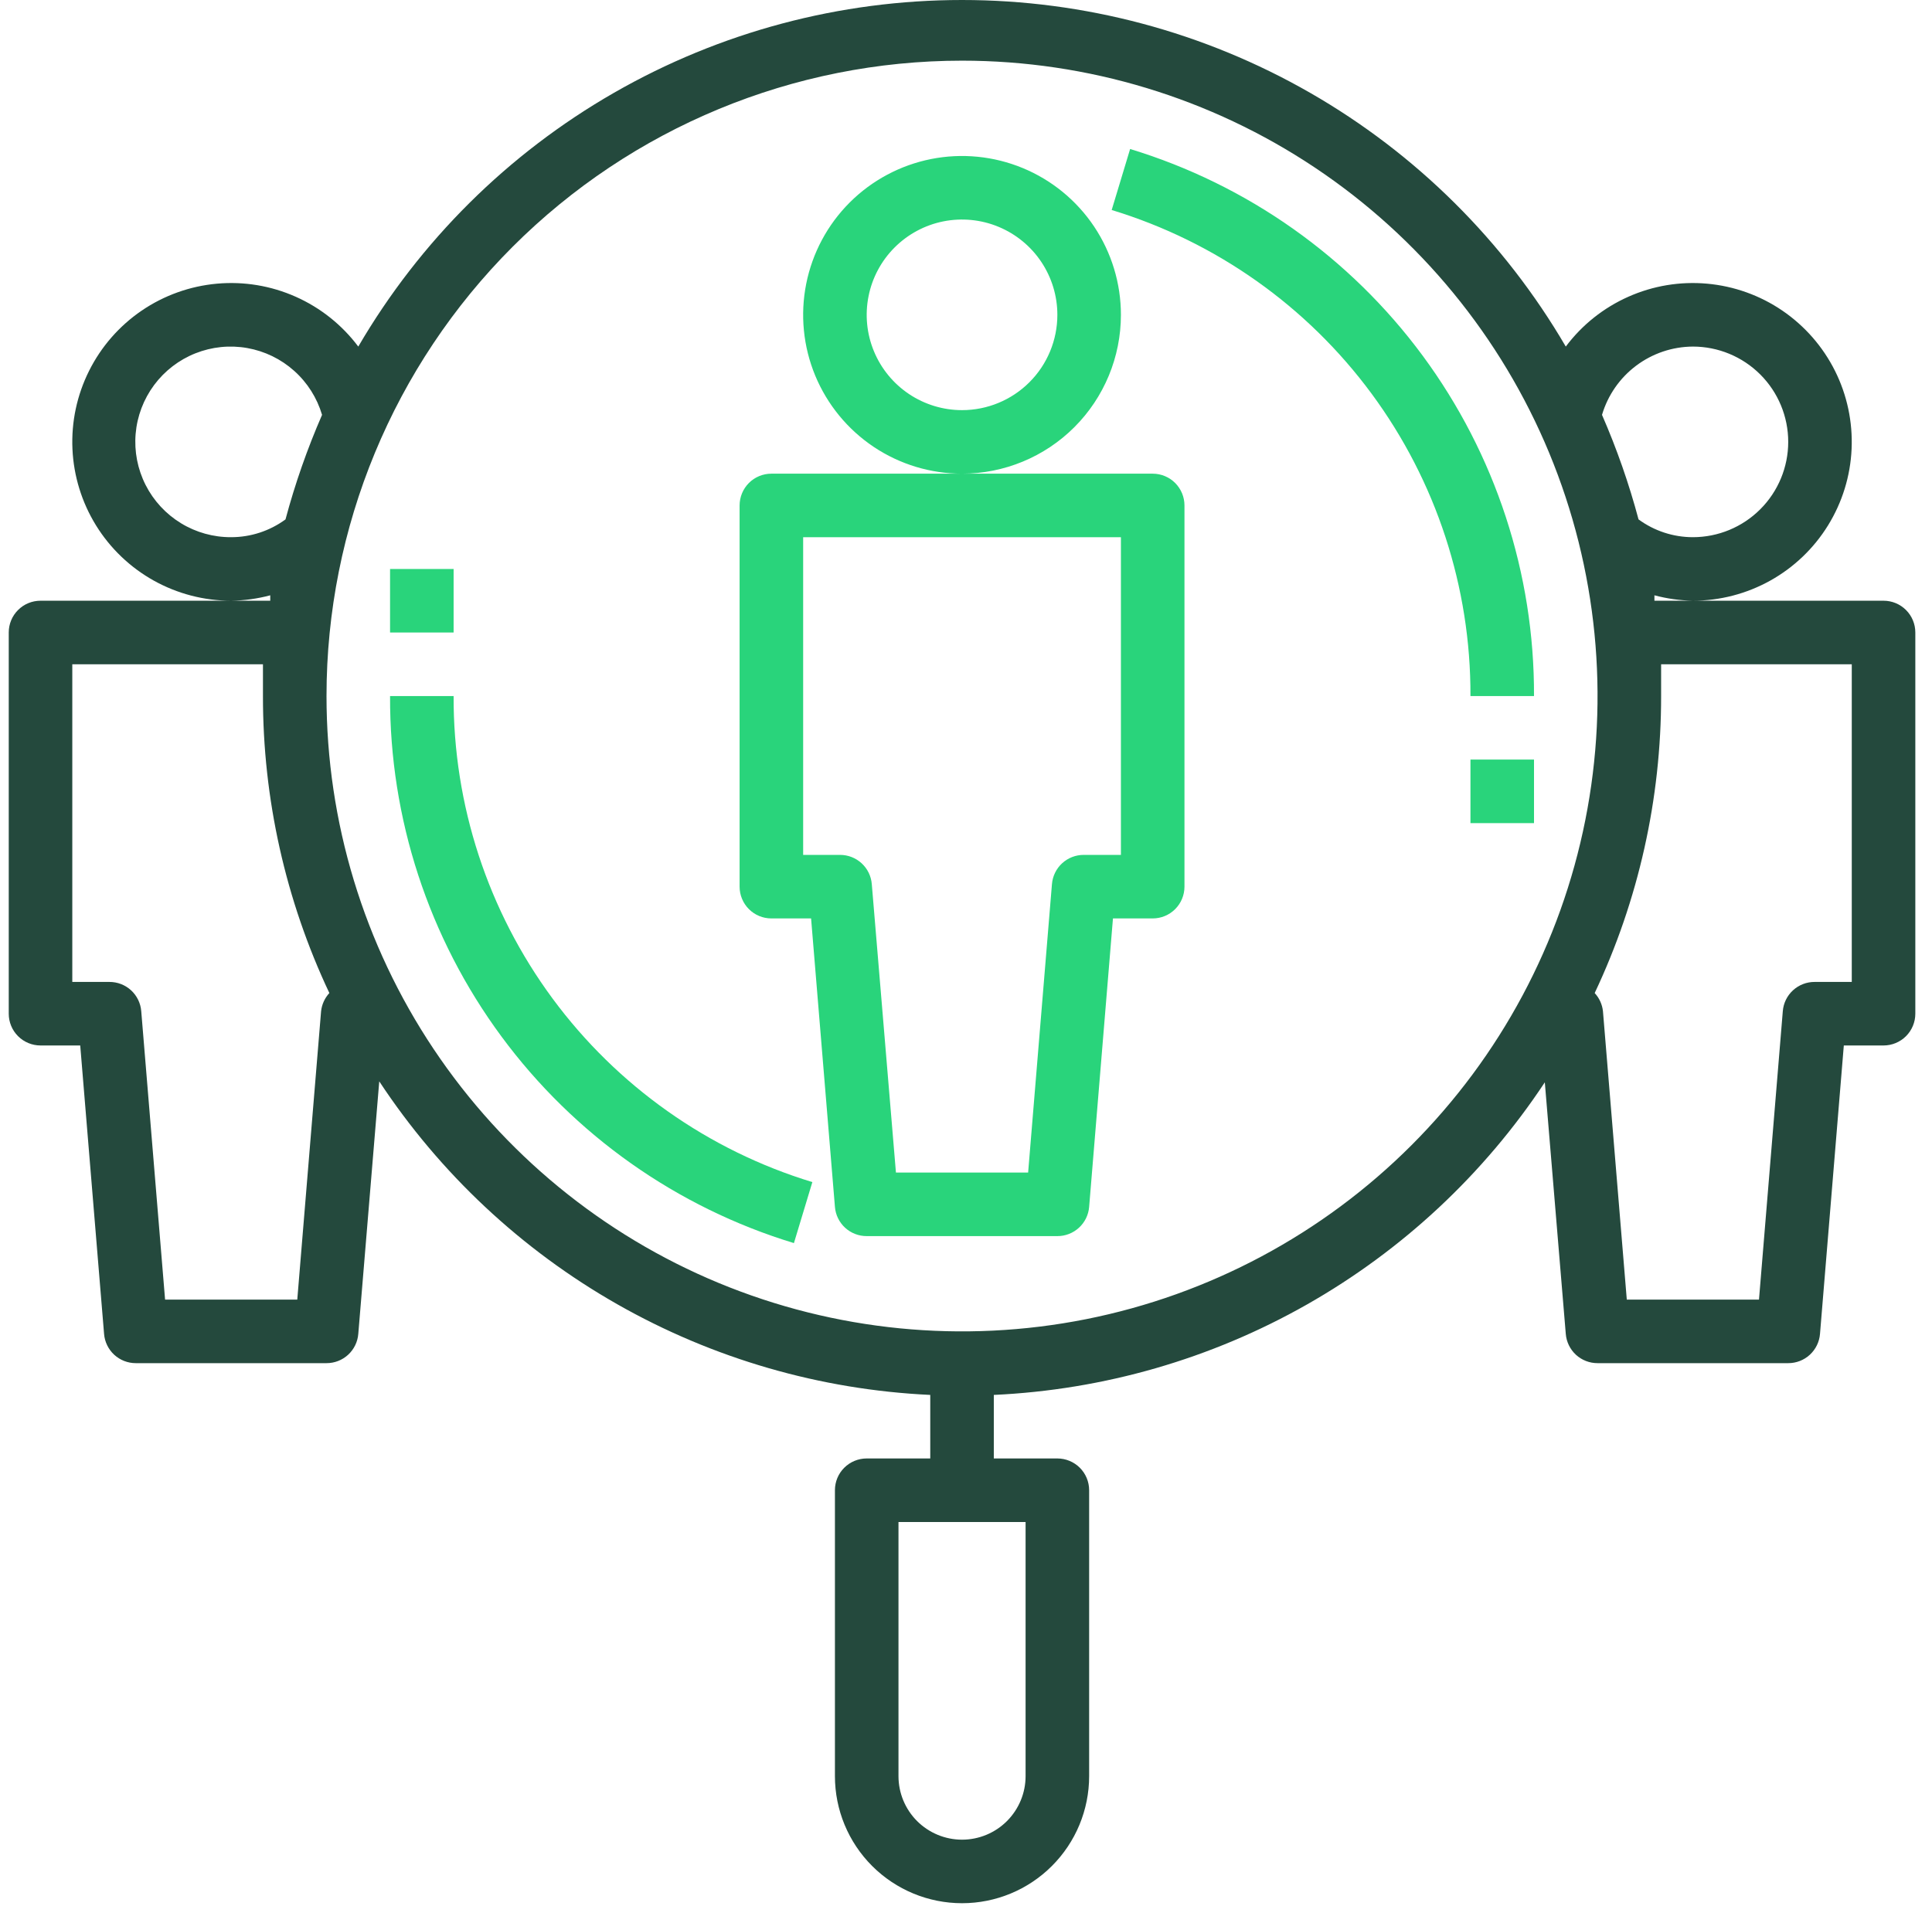
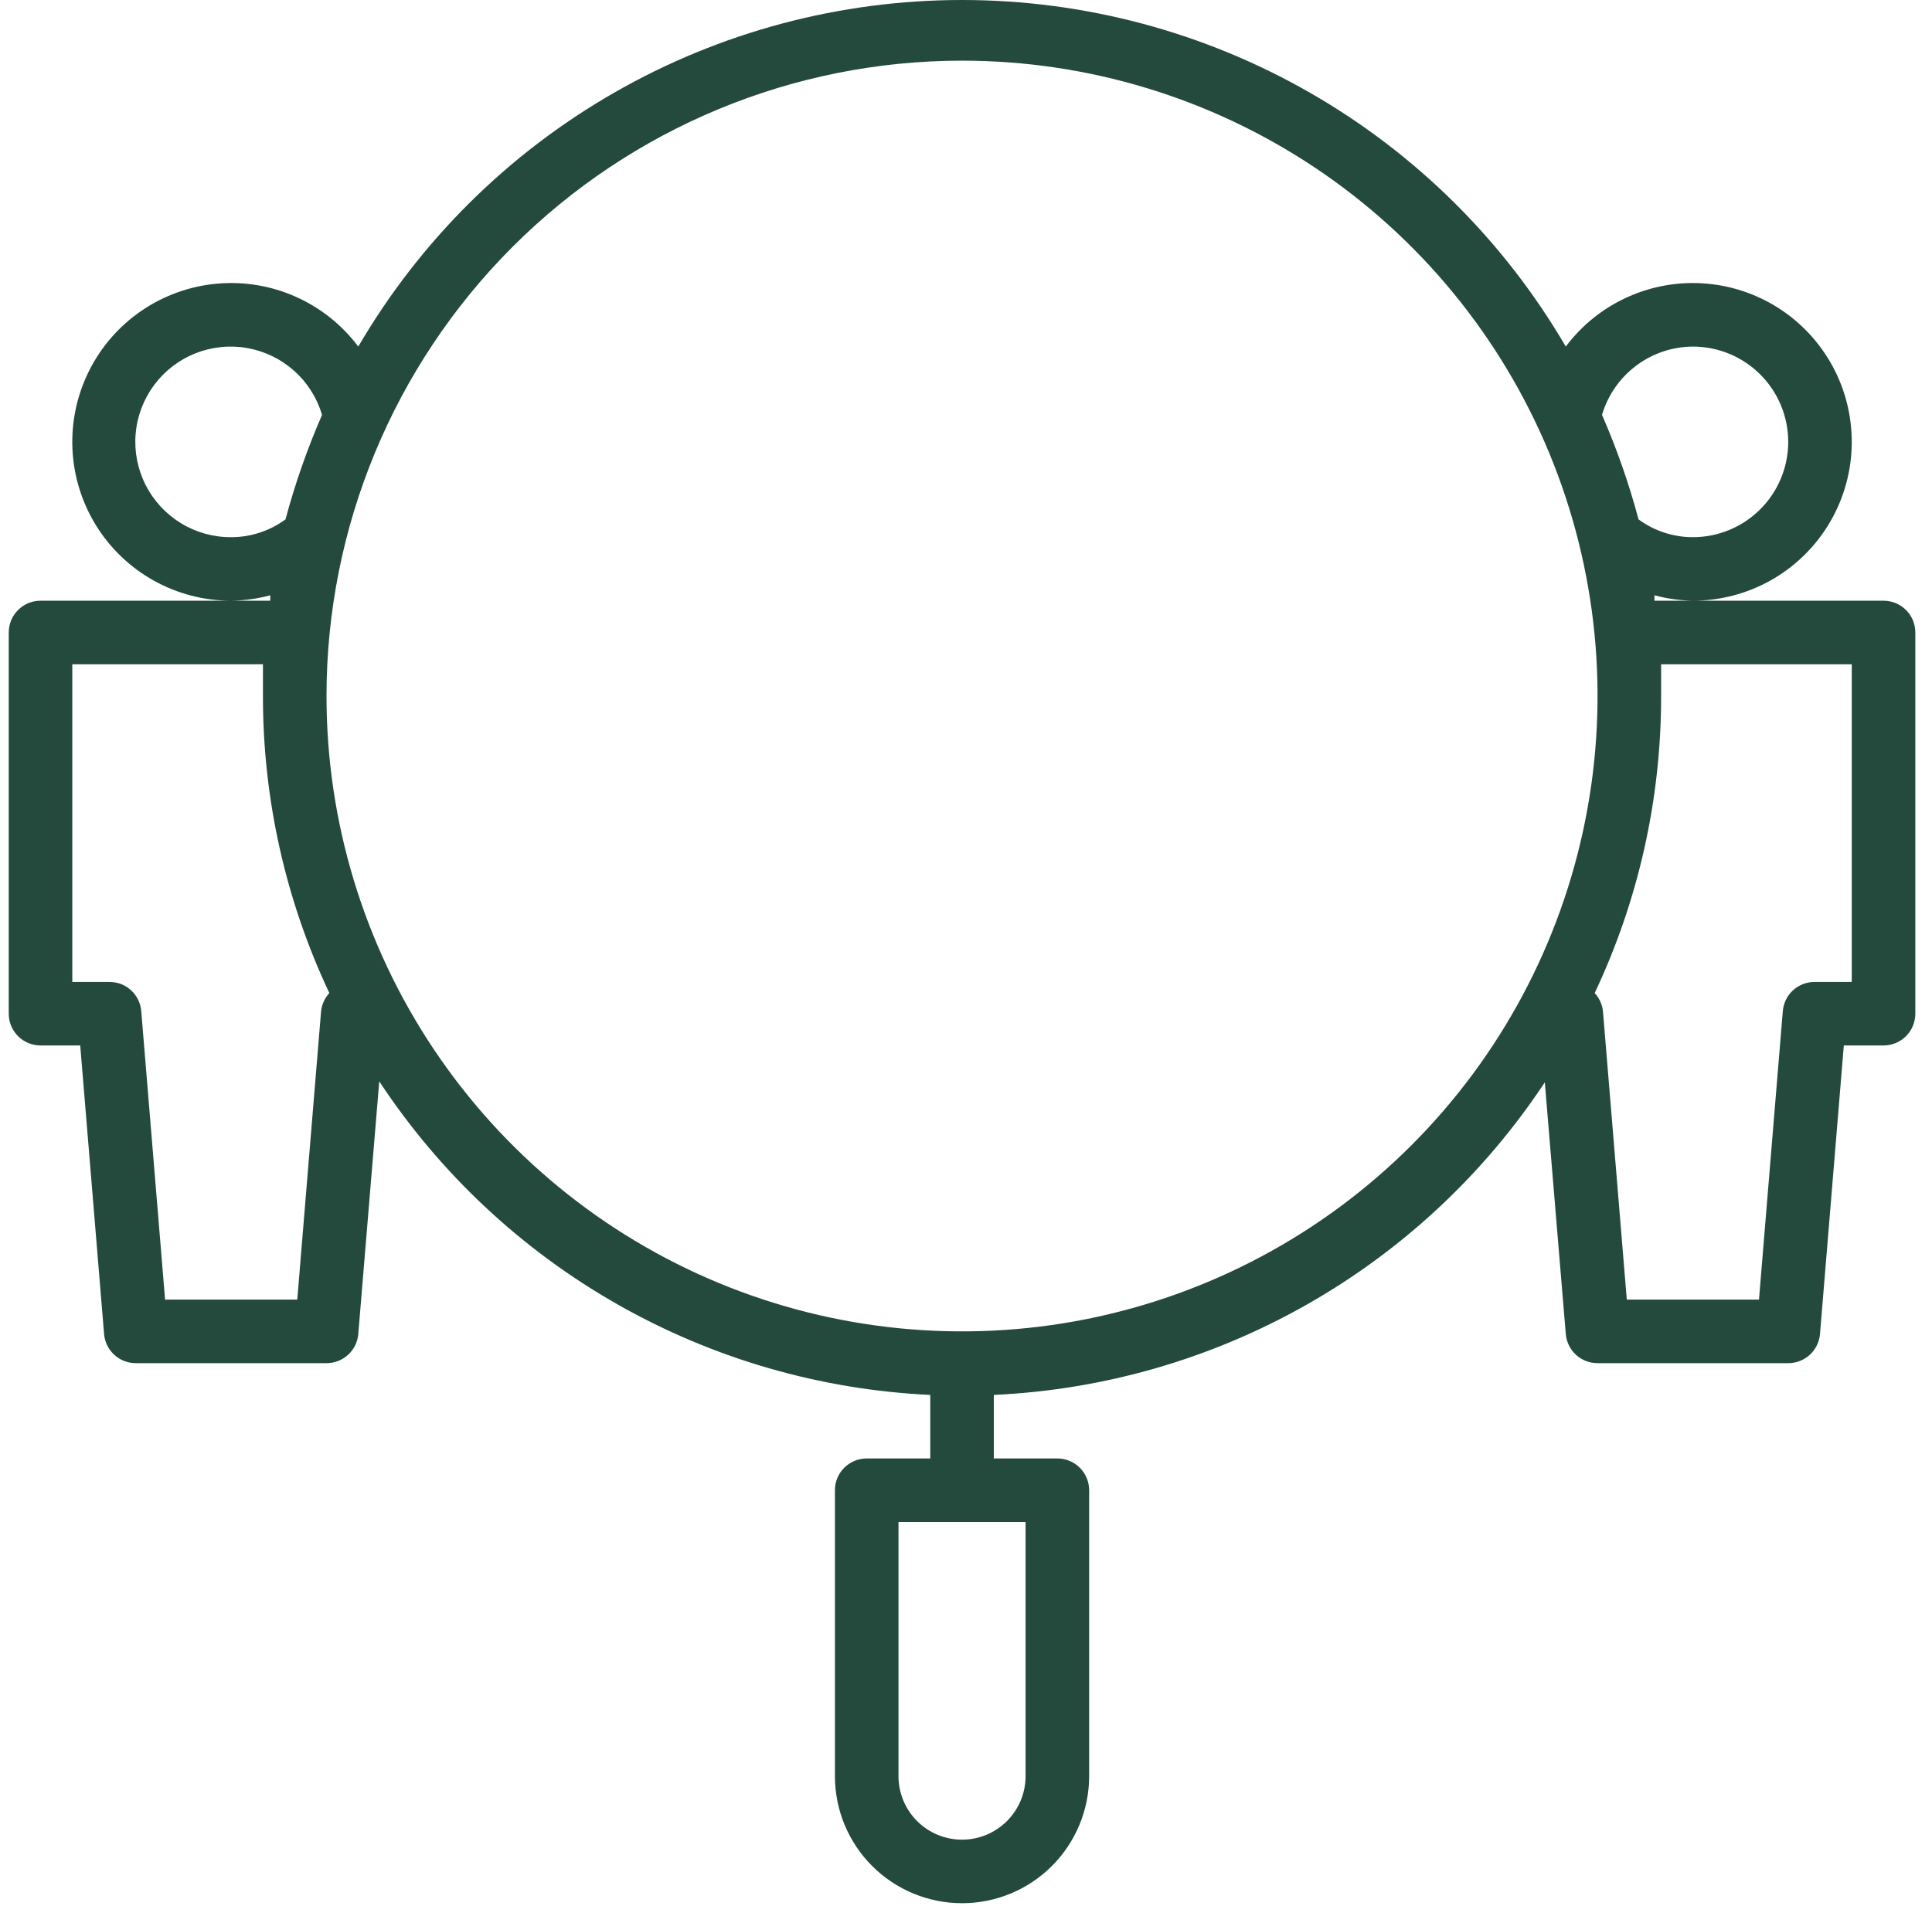
<svg xmlns="http://www.w3.org/2000/svg" width="76" height="75" viewBox="0 0 76 75" fill="none">
  <path d="M1.594 41.137H3.156L4.094 52.487C4.119 52.801 4.262 53.093 4.493 53.307C4.725 53.52 5.029 53.638 5.344 53.637H12.844C13.159 53.638 13.462 53.52 13.694 53.307C13.926 53.093 14.069 52.801 14.094 52.487L14.919 42.549C17.304 46.168 20.51 49.172 24.277 51.316C28.044 53.461 32.264 54.684 36.594 54.887V57.387H34.094C33.762 57.387 33.444 57.519 33.21 57.753C32.975 57.987 32.844 58.305 32.844 58.637V69.887C32.844 71.213 33.37 72.485 34.308 73.422C35.246 74.36 36.518 74.887 37.844 74.887C39.17 74.887 40.442 74.36 41.379 73.422C42.317 72.485 42.844 71.213 42.844 69.887V58.637C42.844 58.305 42.712 57.987 42.478 57.753C42.243 57.519 41.925 57.387 41.594 57.387H39.094V54.887C43.42 54.688 47.638 53.471 51.405 51.333C55.171 49.196 58.38 46.199 60.769 42.587L61.594 52.487C61.619 52.801 61.762 53.093 61.993 53.307C62.225 53.52 62.529 53.638 62.844 53.637H70.344C70.659 53.638 70.962 53.52 71.194 53.307C71.426 53.093 71.569 52.801 71.594 52.487L72.531 41.137H74.094C74.425 41.137 74.743 41.005 74.978 40.771C75.212 40.536 75.344 40.218 75.344 39.887V24.887C75.344 24.555 75.212 24.237 74.978 24.003C74.743 23.768 74.425 23.637 74.094 23.637H65.081V23.424C65.575 23.556 66.083 23.627 66.594 23.637C67.659 23.637 68.707 23.364 69.637 22.846C70.568 22.327 71.35 21.579 71.91 20.673C72.47 19.766 72.79 18.732 72.837 17.668C72.885 16.604 72.66 15.545 72.184 14.592C71.707 13.639 70.995 12.824 70.115 12.223C69.235 11.623 68.216 11.258 67.155 11.162C66.094 11.066 65.026 11.243 64.053 11.677C63.079 12.11 62.233 12.784 61.594 13.637C59.171 9.487 55.704 6.044 51.537 3.652C47.37 1.259 42.649 0 37.844 0C33.039 0 28.317 1.259 24.151 3.652C19.983 6.044 16.516 9.487 14.094 13.637C13.454 12.784 12.608 12.11 11.635 11.677C10.661 11.243 9.594 11.066 8.532 11.162C7.471 11.258 6.452 11.623 5.572 12.223C4.692 12.824 3.98 13.639 3.504 14.592C3.027 15.545 2.802 16.604 2.85 17.668C2.898 18.732 3.217 19.766 3.777 20.673C4.337 21.579 5.12 22.327 6.05 22.846C6.981 23.364 8.028 23.637 9.094 23.637C9.613 23.629 10.129 23.558 10.631 23.424V23.637H1.594C1.262 23.637 0.944 23.768 0.71 24.003C0.475 24.237 0.344 24.555 0.344 24.887V39.887C0.344 40.218 0.475 40.536 0.71 40.771C0.944 41.005 1.262 41.137 1.594 41.137ZM40.344 69.887C40.344 70.55 40.08 71.186 39.611 71.655C39.143 72.123 38.507 72.387 37.844 72.387C37.181 72.387 36.545 72.123 36.076 71.655C35.607 71.186 35.344 70.55 35.344 69.887V59.887H40.344V69.887ZM72.844 26.137V38.637H71.381C71.066 38.636 70.763 38.754 70.531 38.967C70.299 39.18 70.156 39.473 70.131 39.787L69.194 51.137H63.994L63.056 39.787C63.027 39.521 62.913 39.271 62.731 39.074C64.456 35.42 65.348 31.428 65.344 27.387V26.137H72.844ZM66.594 13.637C67.588 13.637 68.542 14.032 69.245 14.735C69.949 15.438 70.344 16.392 70.344 17.387C70.344 18.381 69.949 19.335 69.245 20.038C68.542 20.742 67.588 21.137 66.594 21.137C65.825 21.137 65.076 20.892 64.456 20.437C64.081 19.032 63.6 17.657 63.019 16.324C63.247 15.552 63.718 14.873 64.362 14.389C65.006 13.905 65.788 13.641 66.594 13.637ZM37.844 2.387C42.788 2.387 47.622 3.853 51.733 6.6C55.844 9.347 59.048 13.252 60.941 17.82C62.833 22.388 63.328 27.415 62.363 32.264C61.399 37.114 59.018 41.568 55.521 45.065C52.025 48.561 47.571 50.942 42.721 51.907C37.871 52.871 32.845 52.376 28.277 50.484C23.709 48.592 19.804 45.387 17.057 41.276C14.31 37.165 12.844 32.331 12.844 27.387C12.844 20.756 15.478 14.398 20.166 9.709C24.855 5.021 31.213 2.387 37.844 2.387ZM9.094 21.137C8.397 21.141 7.713 20.951 7.118 20.587C6.524 20.224 6.042 19.703 5.727 19.081C5.412 18.459 5.277 17.762 5.336 17.068C5.395 16.374 5.647 15.71 6.062 15.151C6.478 14.591 7.041 14.159 7.688 13.902C8.336 13.645 9.042 13.573 9.728 13.695C10.414 13.817 11.053 14.127 11.572 14.592C12.092 15.056 12.471 15.656 12.669 16.324C12.088 17.657 11.607 19.032 11.231 20.437C10.611 20.892 9.863 21.137 9.094 21.137ZM2.844 26.137H10.344V27.387C10.34 31.428 11.232 35.42 12.956 39.074C12.774 39.271 12.661 39.521 12.631 39.787L11.694 51.137H6.494L5.556 39.787C5.531 39.473 5.388 39.18 5.157 38.967C4.925 38.754 4.621 38.636 4.306 38.637H2.844V26.137Z" fill="#24493D" />
-   <path d="M44.094 12.388C44.094 11.152 43.727 9.944 43.041 8.916C42.354 7.888 41.378 7.087 40.236 6.614C39.093 6.141 37.837 6.017 36.624 6.258C35.412 6.5 34.298 7.095 33.424 7.969C32.55 8.843 31.955 9.957 31.714 11.169C31.473 12.381 31.596 13.638 32.069 14.78C32.543 15.922 33.344 16.898 34.371 17.585C35.399 18.272 36.608 18.638 37.844 18.638C39.501 18.638 41.091 17.98 42.263 16.808C43.435 15.636 44.094 14.046 44.094 12.388ZM37.844 16.138C37.102 16.138 36.377 15.918 35.76 15.506C35.144 15.094 34.663 14.509 34.379 13.823C34.095 13.138 34.021 12.384 34.166 11.657C34.31 10.929 34.668 10.261 35.192 9.737C35.717 9.212 36.385 8.855 37.112 8.71C37.84 8.566 38.594 8.64 39.279 8.924C39.964 9.208 40.55 9.688 40.962 10.305C41.374 10.922 41.594 11.647 41.594 12.388C41.594 13.383 41.199 14.337 40.495 15.04C39.792 15.743 38.838 16.138 37.844 16.138ZM30.344 36.138H31.906L32.844 47.488C32.869 47.802 33.012 48.095 33.243 48.308C33.475 48.521 33.779 48.639 34.094 48.638H41.594C41.909 48.639 42.212 48.521 42.444 48.308C42.676 48.095 42.819 47.802 42.844 47.488L43.781 36.138H45.344C45.675 36.138 45.993 36.007 46.228 35.772C46.462 35.538 46.594 35.22 46.594 34.888V19.888C46.594 19.557 46.462 19.239 46.228 19.004C45.993 18.77 45.675 18.638 45.344 18.638H30.344C30.012 18.638 29.694 18.77 29.46 19.004C29.226 19.239 29.094 19.557 29.094 19.888V34.888C29.094 35.22 29.226 35.538 29.46 35.772C29.694 36.007 30.012 36.138 30.344 36.138ZM31.594 21.138H44.094V33.638H42.631C42.316 33.637 42.013 33.755 41.781 33.968C41.549 34.182 41.407 34.474 41.381 34.788L40.444 46.138H35.244L34.294 34.788C34.269 34.474 34.126 34.182 33.894 33.968C33.662 33.755 33.359 33.637 33.044 33.638H31.594V21.138ZM15.344 27.388C15.326 32.207 16.862 36.904 19.724 40.781C22.585 44.659 26.621 47.51 31.231 48.913L31.956 46.513C27.86 45.266 24.276 42.732 21.734 39.287C19.192 35.842 17.828 31.67 17.844 27.388H15.344ZM57.844 27.388H60.344C60.362 22.569 58.826 17.873 55.964 13.995C53.102 10.118 49.067 7.266 44.456 5.863L43.731 8.263C47.827 9.51 51.412 12.044 53.954 15.489C56.496 18.934 57.86 23.107 57.844 27.388ZM15.344 22.388H17.844V24.888H15.344V22.388ZM57.844 29.888H60.344V32.388H57.844V29.888Z" fill="#29D47B" />
</svg>